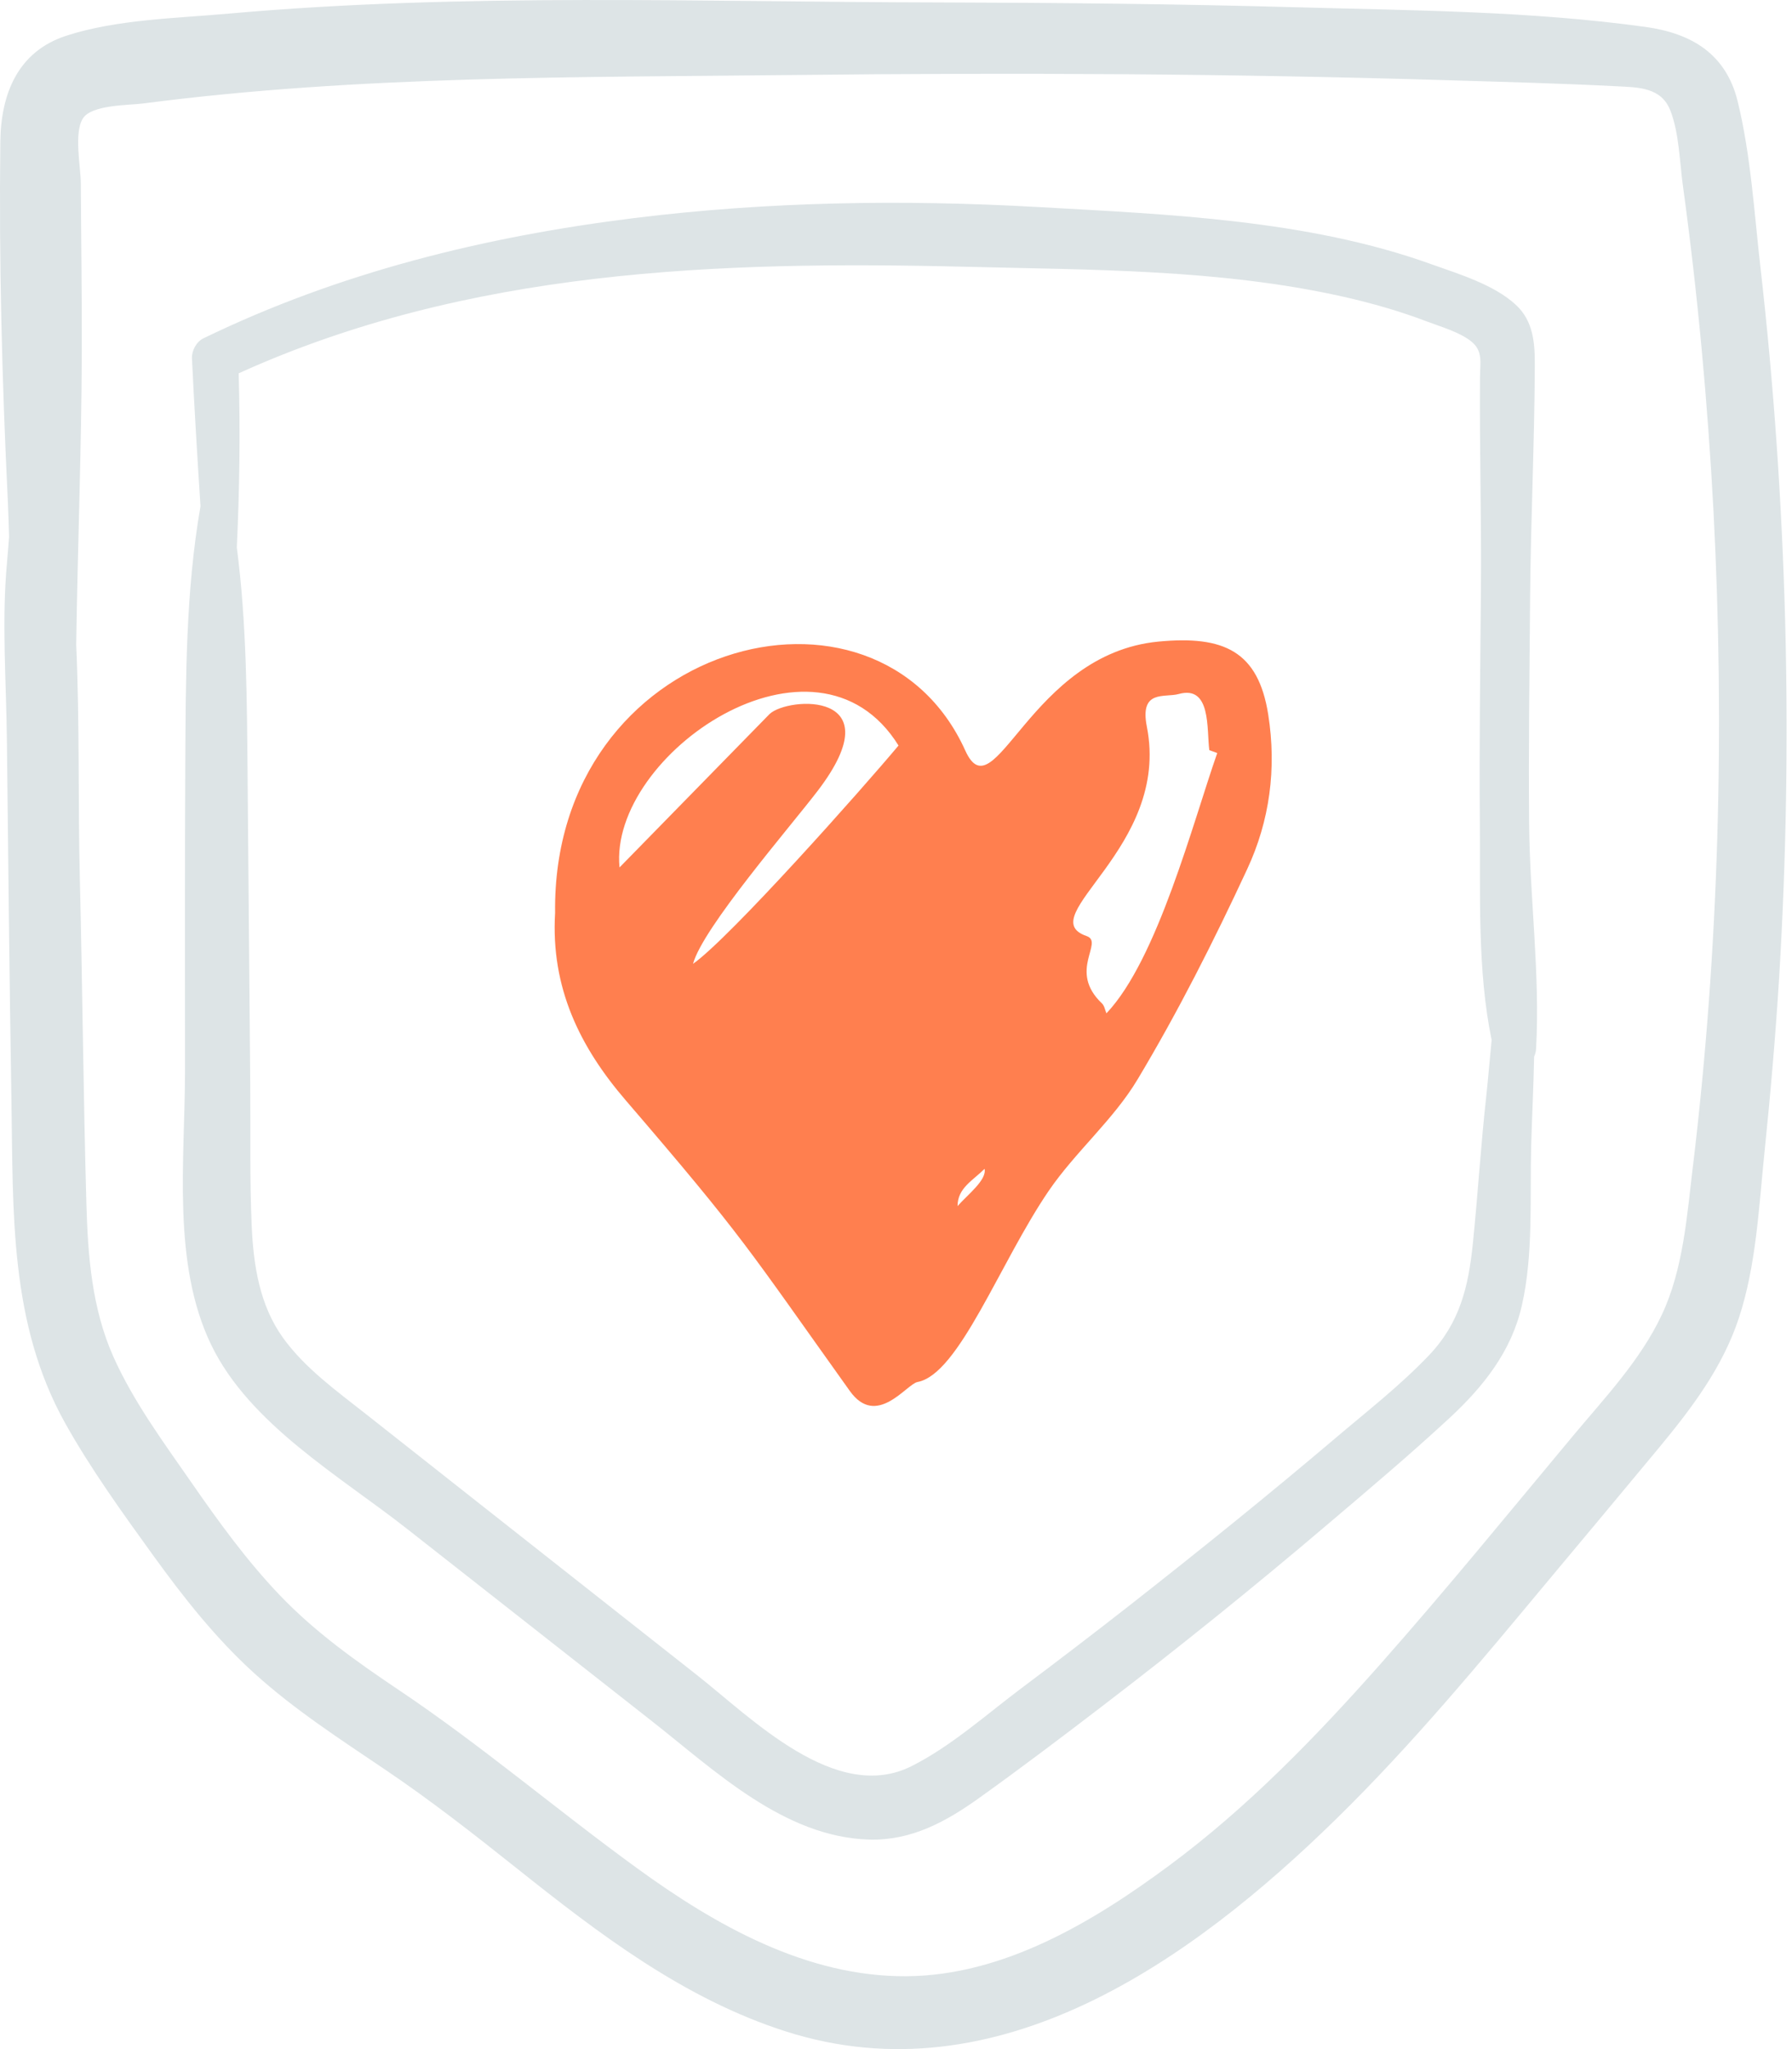
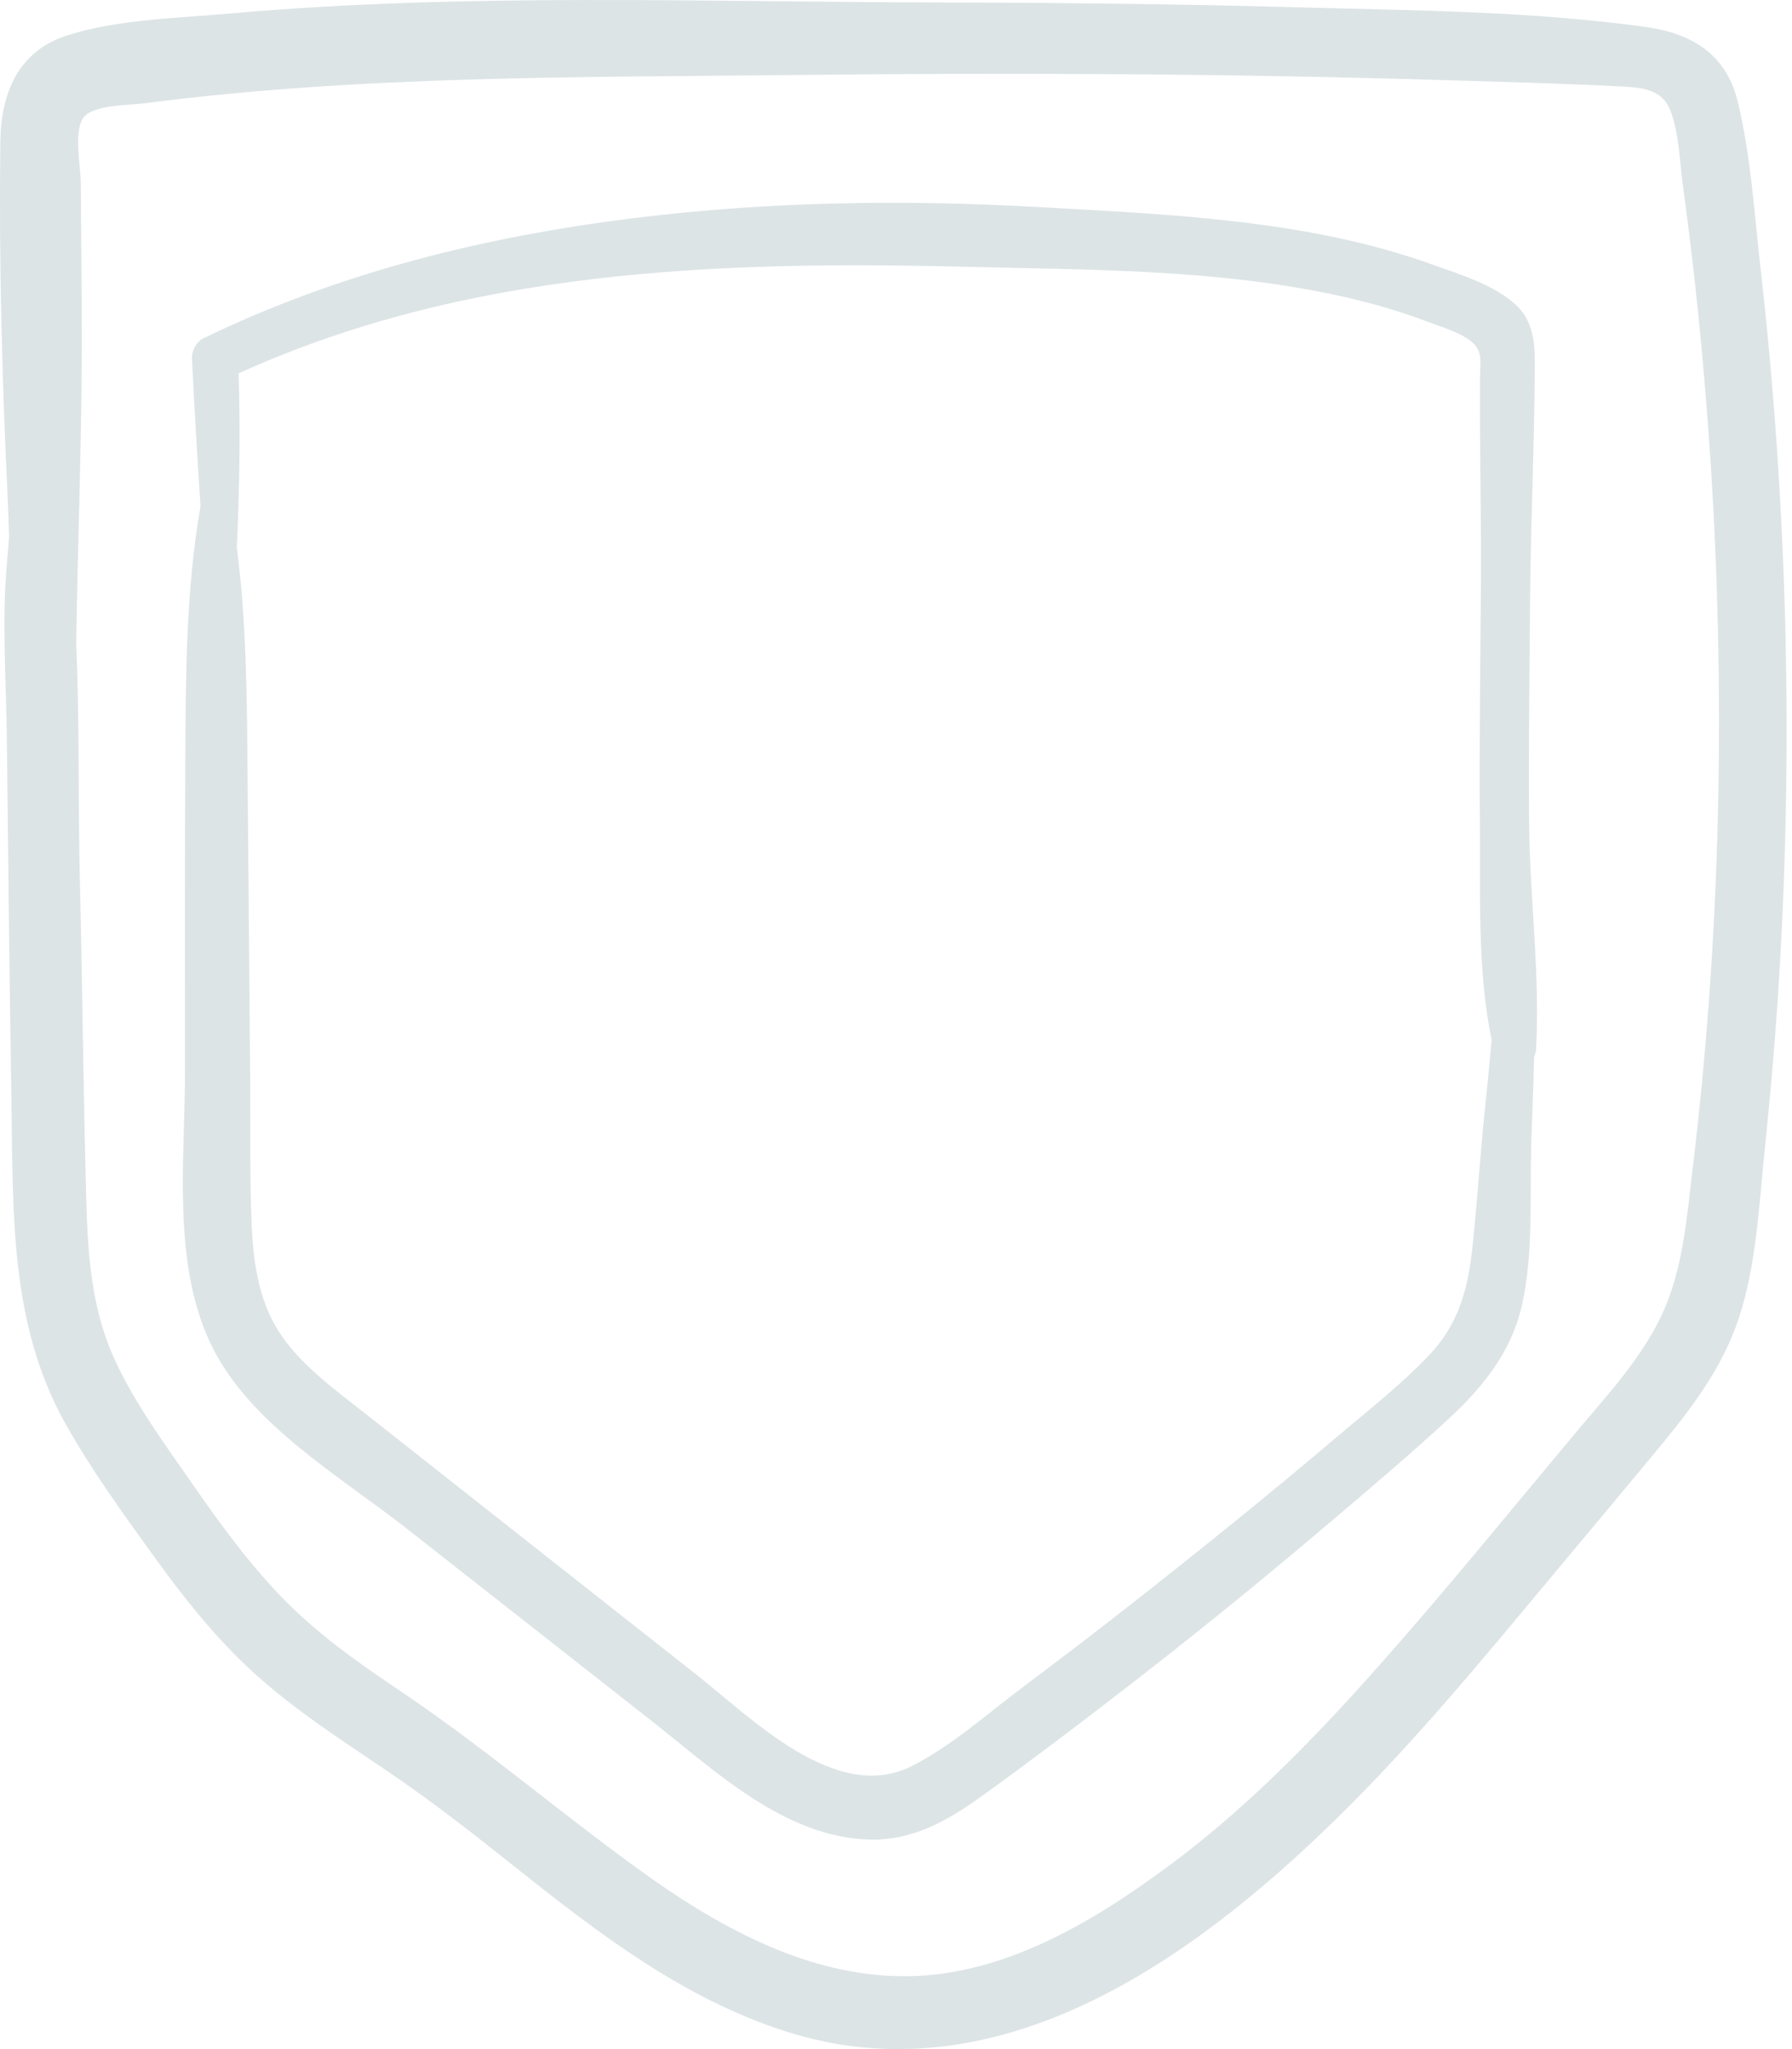
<svg xmlns="http://www.w3.org/2000/svg" width="42" height="48" viewBox="0 0 42 48" fill="none">
  <path d="M35.862 13.965C35.878 12.163 35.965 10.363 35.972 8.561C35.975 8.035 35.938 7.519 35.527 7.14C35.017 6.667 34.184 6.417 33.541 6.187C30.644 5.145 27.365 5.021 24.317 4.849C21.16 4.672 18.006 4.72 14.867 5.108C11.364 5.542 7.954 6.38 4.768 7.925C4.605 8.003 4.49 8.216 4.499 8.393C4.554 9.55 4.625 10.705 4.699 11.86C4.352 13.841 4.354 15.887 4.343 17.889C4.329 20.297 4.338 22.705 4.336 25.116C4.334 27.173 4.026 29.588 4.949 31.501C5.849 33.367 7.982 34.586 9.554 35.824C11.46 37.318 13.363 38.815 15.269 40.31C16.75 41.471 18.37 43.032 20.368 43.092C21.353 43.12 22.163 42.679 22.941 42.123C23.917 41.425 24.874 40.702 25.827 39.972C27.636 38.588 29.409 37.16 31.144 35.684C32.102 34.871 33.068 34.056 33.989 33.202C34.772 32.474 35.426 31.65 35.667 30.587C35.943 29.382 35.853 28.068 35.887 26.838C35.906 26.151 35.943 25.451 35.956 24.751C35.981 24.696 36 24.631 36.002 24.563C36.099 22.825 35.853 21.036 35.839 19.289C35.823 17.515 35.848 15.74 35.862 13.965ZM34.834 25.681C34.707 26.824 34.638 27.974 34.521 29.12C34.418 30.135 34.218 30.982 33.497 31.742C32.825 32.449 32.039 33.06 31.298 33.689C29.714 35.032 28.095 36.336 26.461 37.617C25.639 38.26 24.81 38.893 23.974 39.52C23.141 40.142 22.294 40.907 21.362 41.373C19.589 42.261 17.61 40.241 16.343 39.245C14.594 37.867 12.844 36.487 11.095 35.11C10.259 34.451 9.421 33.792 8.585 33.131C7.901 32.591 7.151 32.056 6.636 31.342C6.083 30.576 5.941 29.641 5.899 28.718C5.851 27.619 5.874 26.51 5.865 25.41C5.844 23.002 5.824 20.593 5.803 18.183C5.787 16.408 5.782 14.594 5.55 12.822C5.615 11.467 5.633 10.111 5.594 8.745C10.964 6.311 16.83 6.107 22.636 6.249C25.579 6.323 28.589 6.302 31.477 6.949C32.143 7.099 32.804 7.287 33.442 7.53C33.761 7.652 34.186 7.771 34.462 7.982C34.767 8.214 34.689 8.476 34.687 8.857C34.675 10.512 34.723 12.168 34.709 13.823C34.694 15.646 34.668 17.469 34.684 19.292C34.698 20.942 34.622 22.728 34.96 24.361C34.916 24.799 34.882 25.24 34.834 25.681ZM41.84 14.565C41.765 11.796 41.576 9.029 41.262 6.277C41.115 4.993 41.035 3.632 40.727 2.376C40.454 1.26 39.643 0.78 38.567 0.631C35.874 0.257 33.089 0.245 30.375 0.17C27.579 0.092 24.78 0.064 21.982 0.057C16.462 0.048 10.863 -0.172 5.36 0.319C4.134 0.429 2.729 0.454 1.551 0.838C0.417 1.207 0.022 2.199 0.008 3.313C-0.026 6.116 0.047 8.928 0.183 11.726C0.197 12.011 0.204 12.294 0.213 12.578C0.197 12.773 0.183 12.971 0.165 13.166C0.036 14.55 0.148 15.983 0.162 17.374C0.192 20.18 0.222 22.985 0.268 25.791C0.311 28.396 0.217 30.991 1.528 33.339C2.132 34.418 2.871 35.44 3.594 36.441C4.304 37.423 5.061 38.383 5.964 39.2C6.903 40.05 7.973 40.741 9.019 41.448C10.089 42.169 11.102 42.961 12.11 43.764C14.045 45.305 16.033 46.825 18.421 47.587C23.377 49.169 27.928 45.927 31.316 42.61C33.107 40.858 34.705 38.923 36.307 37.001C37.166 35.972 38.027 34.946 38.881 33.915C39.652 32.983 40.373 32.033 40.756 30.871C41.16 29.643 41.222 28.293 41.353 27.014C41.495 25.637 41.615 24.257 41.7 22.875C41.867 20.104 41.913 17.333 41.84 14.564L41.84 14.565ZM39.68 27.295C39.54 28.461 39.455 29.731 38.945 30.807C38.445 31.866 37.612 32.743 36.868 33.634C35.371 35.427 33.895 37.24 32.345 38.99C30.837 40.691 29.234 42.346 27.402 43.701C25.623 45.019 23.522 46.279 21.243 46.293C18.903 46.309 16.77 45.099 14.932 43.763C13.044 42.392 11.281 40.884 9.341 39.584C8.345 38.916 7.381 38.23 6.55 37.36C5.781 36.554 5.129 35.654 4.495 34.74C3.838 33.794 3.131 32.839 2.658 31.783C2.155 30.654 2.059 29.423 2.025 28.202C1.953 25.658 1.933 23.112 1.871 20.568C1.827 18.764 1.868 16.92 1.786 15.1C1.82 12.809 1.91 10.52 1.917 8.229C1.921 6.918 1.901 5.604 1.894 4.291C1.891 3.901 1.728 3.118 1.942 2.776C2.144 2.448 3.028 2.468 3.37 2.422C8.416 1.766 13.572 1.812 18.651 1.757C23.766 1.699 28.876 1.725 33.992 1.881C35.293 1.92 36.593 1.954 37.895 2.021C38.404 2.046 38.939 2.046 39.15 2.592C39.357 3.125 39.366 3.8 39.444 4.358C39.791 6.89 40.025 9.438 40.161 11.991C40.425 17.081 40.289 22.228 39.681 27.295L39.68 27.295Z" fill="#DDE4E6" />
-   <path fill-rule="evenodd" clip-rule="evenodd" d="M22.443 28.252C22.674 27.988 23.132 27.642 23.076 27.38C22.797 27.658 22.443 27.83 22.443 28.252ZM21.059 17.464C19.121 14.348 14.262 17.669 14.52 20.32C15.693 19.123 16.864 17.926 18.037 16.726C18.47 16.319 20.958 16.17 19.171 18.517C18.531 19.356 16.465 21.741 16.243 22.578C17.112 21.965 20.226 18.461 21.059 17.464ZM28.529 17.64C28.468 17.617 28.404 17.596 28.343 17.572C28.279 17.077 28.39 16.045 27.627 16.257C27.294 16.349 26.707 16.144 26.879 17.021C27.443 19.867 24.154 21.475 25.467 21.927C25.887 22.073 25.018 22.738 25.828 23.506C25.885 23.56 25.899 23.659 25.932 23.737C27.127 22.481 27.963 19.254 28.529 17.64ZM13.01 21.385C12.93 15.018 20.547 12.989 22.624 17.582C23.309 19.095 24.126 15.317 27.153 15.029C28.687 14.883 29.49 15.256 29.724 16.738C29.924 18.01 29.757 19.231 29.23 20.362C28.451 22.038 27.615 23.694 26.666 25.278C26.1 26.228 25.207 26.977 24.579 27.896C23.429 29.581 22.478 32.192 21.505 32.373C21.245 32.423 20.544 33.462 19.916 32.581C17.503 29.204 17.456 29.02 14.67 25.78C13.596 24.534 12.906 23.143 13.01 21.385Z" fill="#FF7F4F" />
</svg>